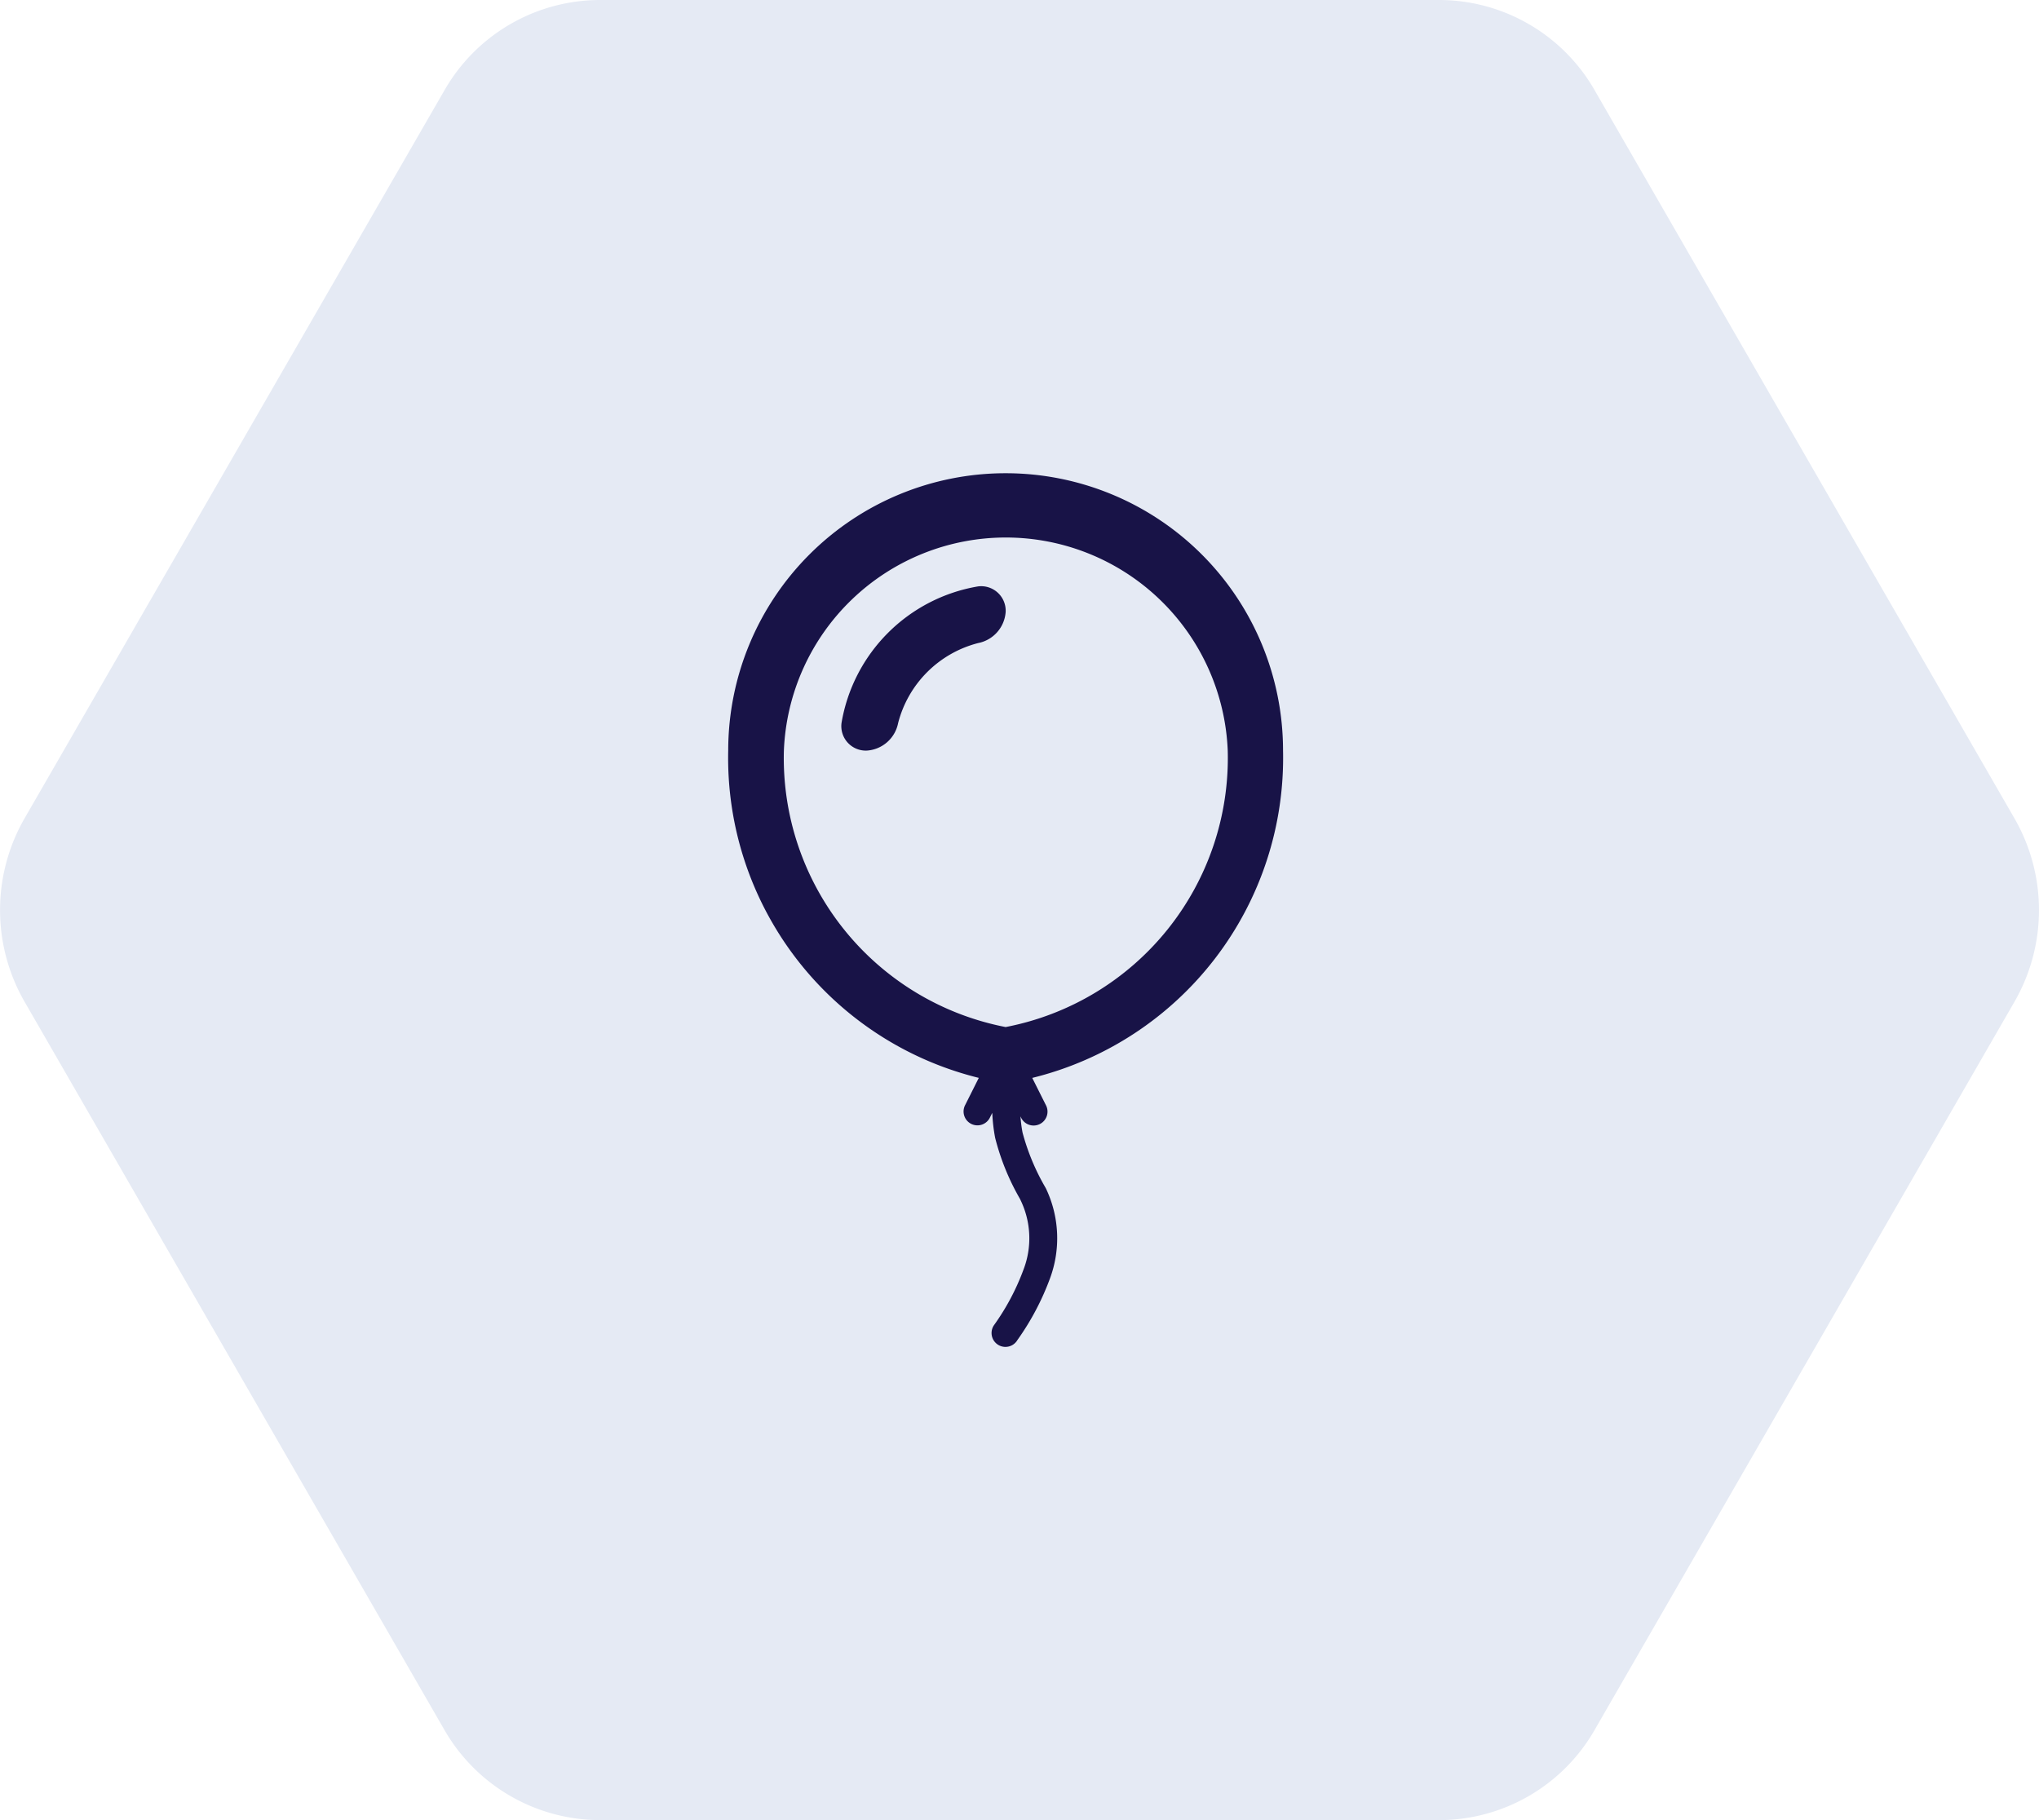
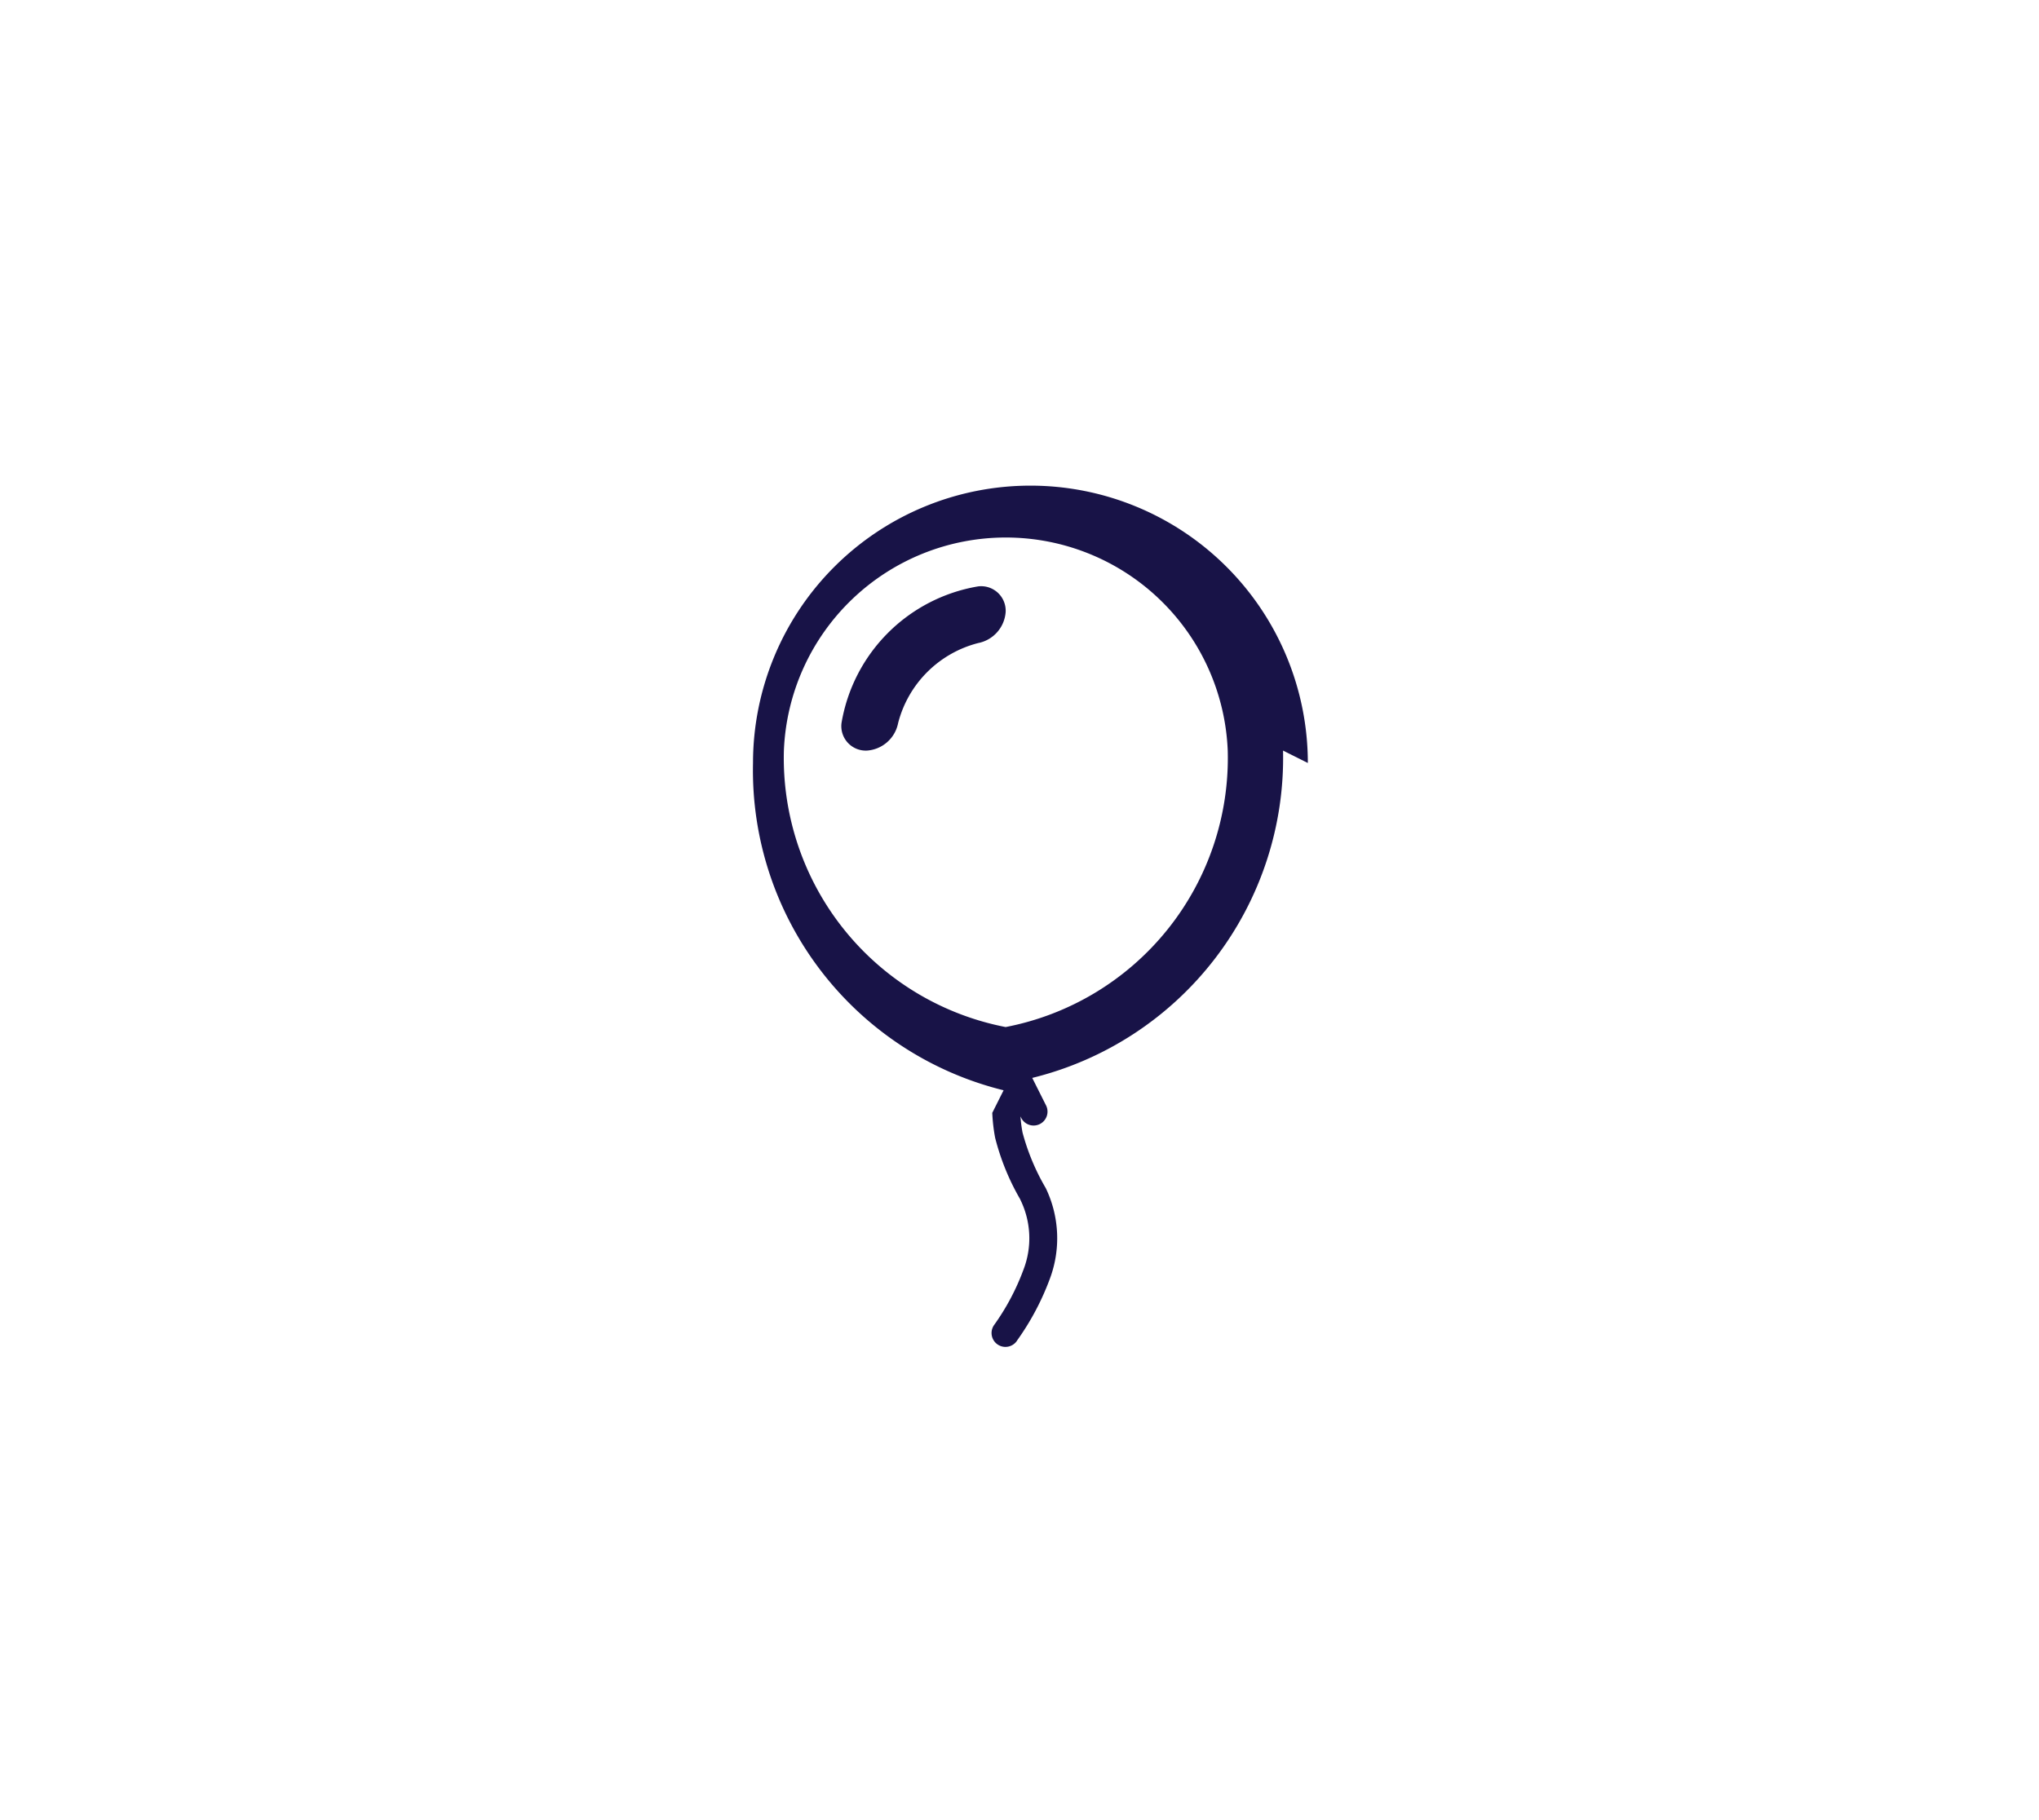
<svg xmlns="http://www.w3.org/2000/svg" height="50" viewBox="0 0 56 50" width="56">
-   <path d="m43.822 2.48a4.928 4.928 0 0 0 -4.268-2.48h-23.054a4.928 4.928 0 0 0 -4.268 2.48l-11.532 20a5.049 5.049 0 0 0 0 5.039l11.529 20a4.94 4.94 0 0 0 4.271 2.481h23.054a4.928 4.928 0 0 0 4.268-2.48l11.529-20a5.049 5.049 0 0 0 0-5.039l-11.529-20z" fill="#e5eaf4" transform="translate(-.025)" />
-   <path d="m10.619 15.214a7.527 7.527 0 0 0 6.1-7.595 6.1 6.1 0 0 0 -12.19 0 7.527 7.527 0 0 0 6.09 7.595zm7.619-7.595a9.052 9.052 0 0 1 -6.888 8.992l.372.742a.382.382 0 1 1 -.683.341l-.012-.026a3.7 3.7 0 0 0 .056.442 6.145 6.145 0 0 0 .638 1.528 3.175 3.175 0 0 1 .116 2.482 7.206 7.206 0 0 1 -.9 1.7l-.006.011a.381.381 0 0 1 -.634-.424 6.43 6.43 0 0 0 .812-1.528 2.4 2.4 0 0 0 -.075-1.9l-.02-.043a6.584 6.584 0 0 1 -.683-1.679 4.841 4.841 0 0 1 -.079-.686l-.061.122a.381.381 0 1 1 -.681-.341l.372-.742a9.052 9.052 0 0 1 -6.882-8.991 7.619 7.619 0 0 1 15.238 0zm-10.572-.754a3.052 3.052 0 0 1 2.2-2.2.938.938 0 0 0 .754-.856.674.674 0 0 0 -.759-.7 4.576 4.576 0 0 0 -3.749 3.751.672.672 0 0 0 .7.759.938.938 0 0 0 .854-.754z" fill="#181347" fill-rule="evenodd" transform="translate(17 13)" />
+   <path d="m10.619 15.214a7.527 7.527 0 0 0 6.1-7.595 6.1 6.1 0 0 0 -12.19 0 7.527 7.527 0 0 0 6.09 7.595zm7.619-7.595a9.052 9.052 0 0 1 -6.888 8.992l.372.742a.382.382 0 1 1 -.683.341l-.012-.026a3.7 3.7 0 0 0 .056.442 6.145 6.145 0 0 0 .638 1.528 3.175 3.175 0 0 1 .116 2.482 7.206 7.206 0 0 1 -.9 1.7l-.006.011a.381.381 0 0 1 -.634-.424 6.43 6.43 0 0 0 .812-1.528 2.4 2.4 0 0 0 -.075-1.9l-.02-.043a6.584 6.584 0 0 1 -.683-1.679 4.841 4.841 0 0 1 -.079-.686l-.061.122l.372-.742a9.052 9.052 0 0 1 -6.882-8.991 7.619 7.619 0 0 1 15.238 0zm-10.572-.754a3.052 3.052 0 0 1 2.2-2.2.938.938 0 0 0 .754-.856.674.674 0 0 0 -.759-.7 4.576 4.576 0 0 0 -3.749 3.751.672.672 0 0 0 .7.759.938.938 0 0 0 .854-.754z" fill="#181347" fill-rule="evenodd" transform="translate(17 13)" />
</svg>